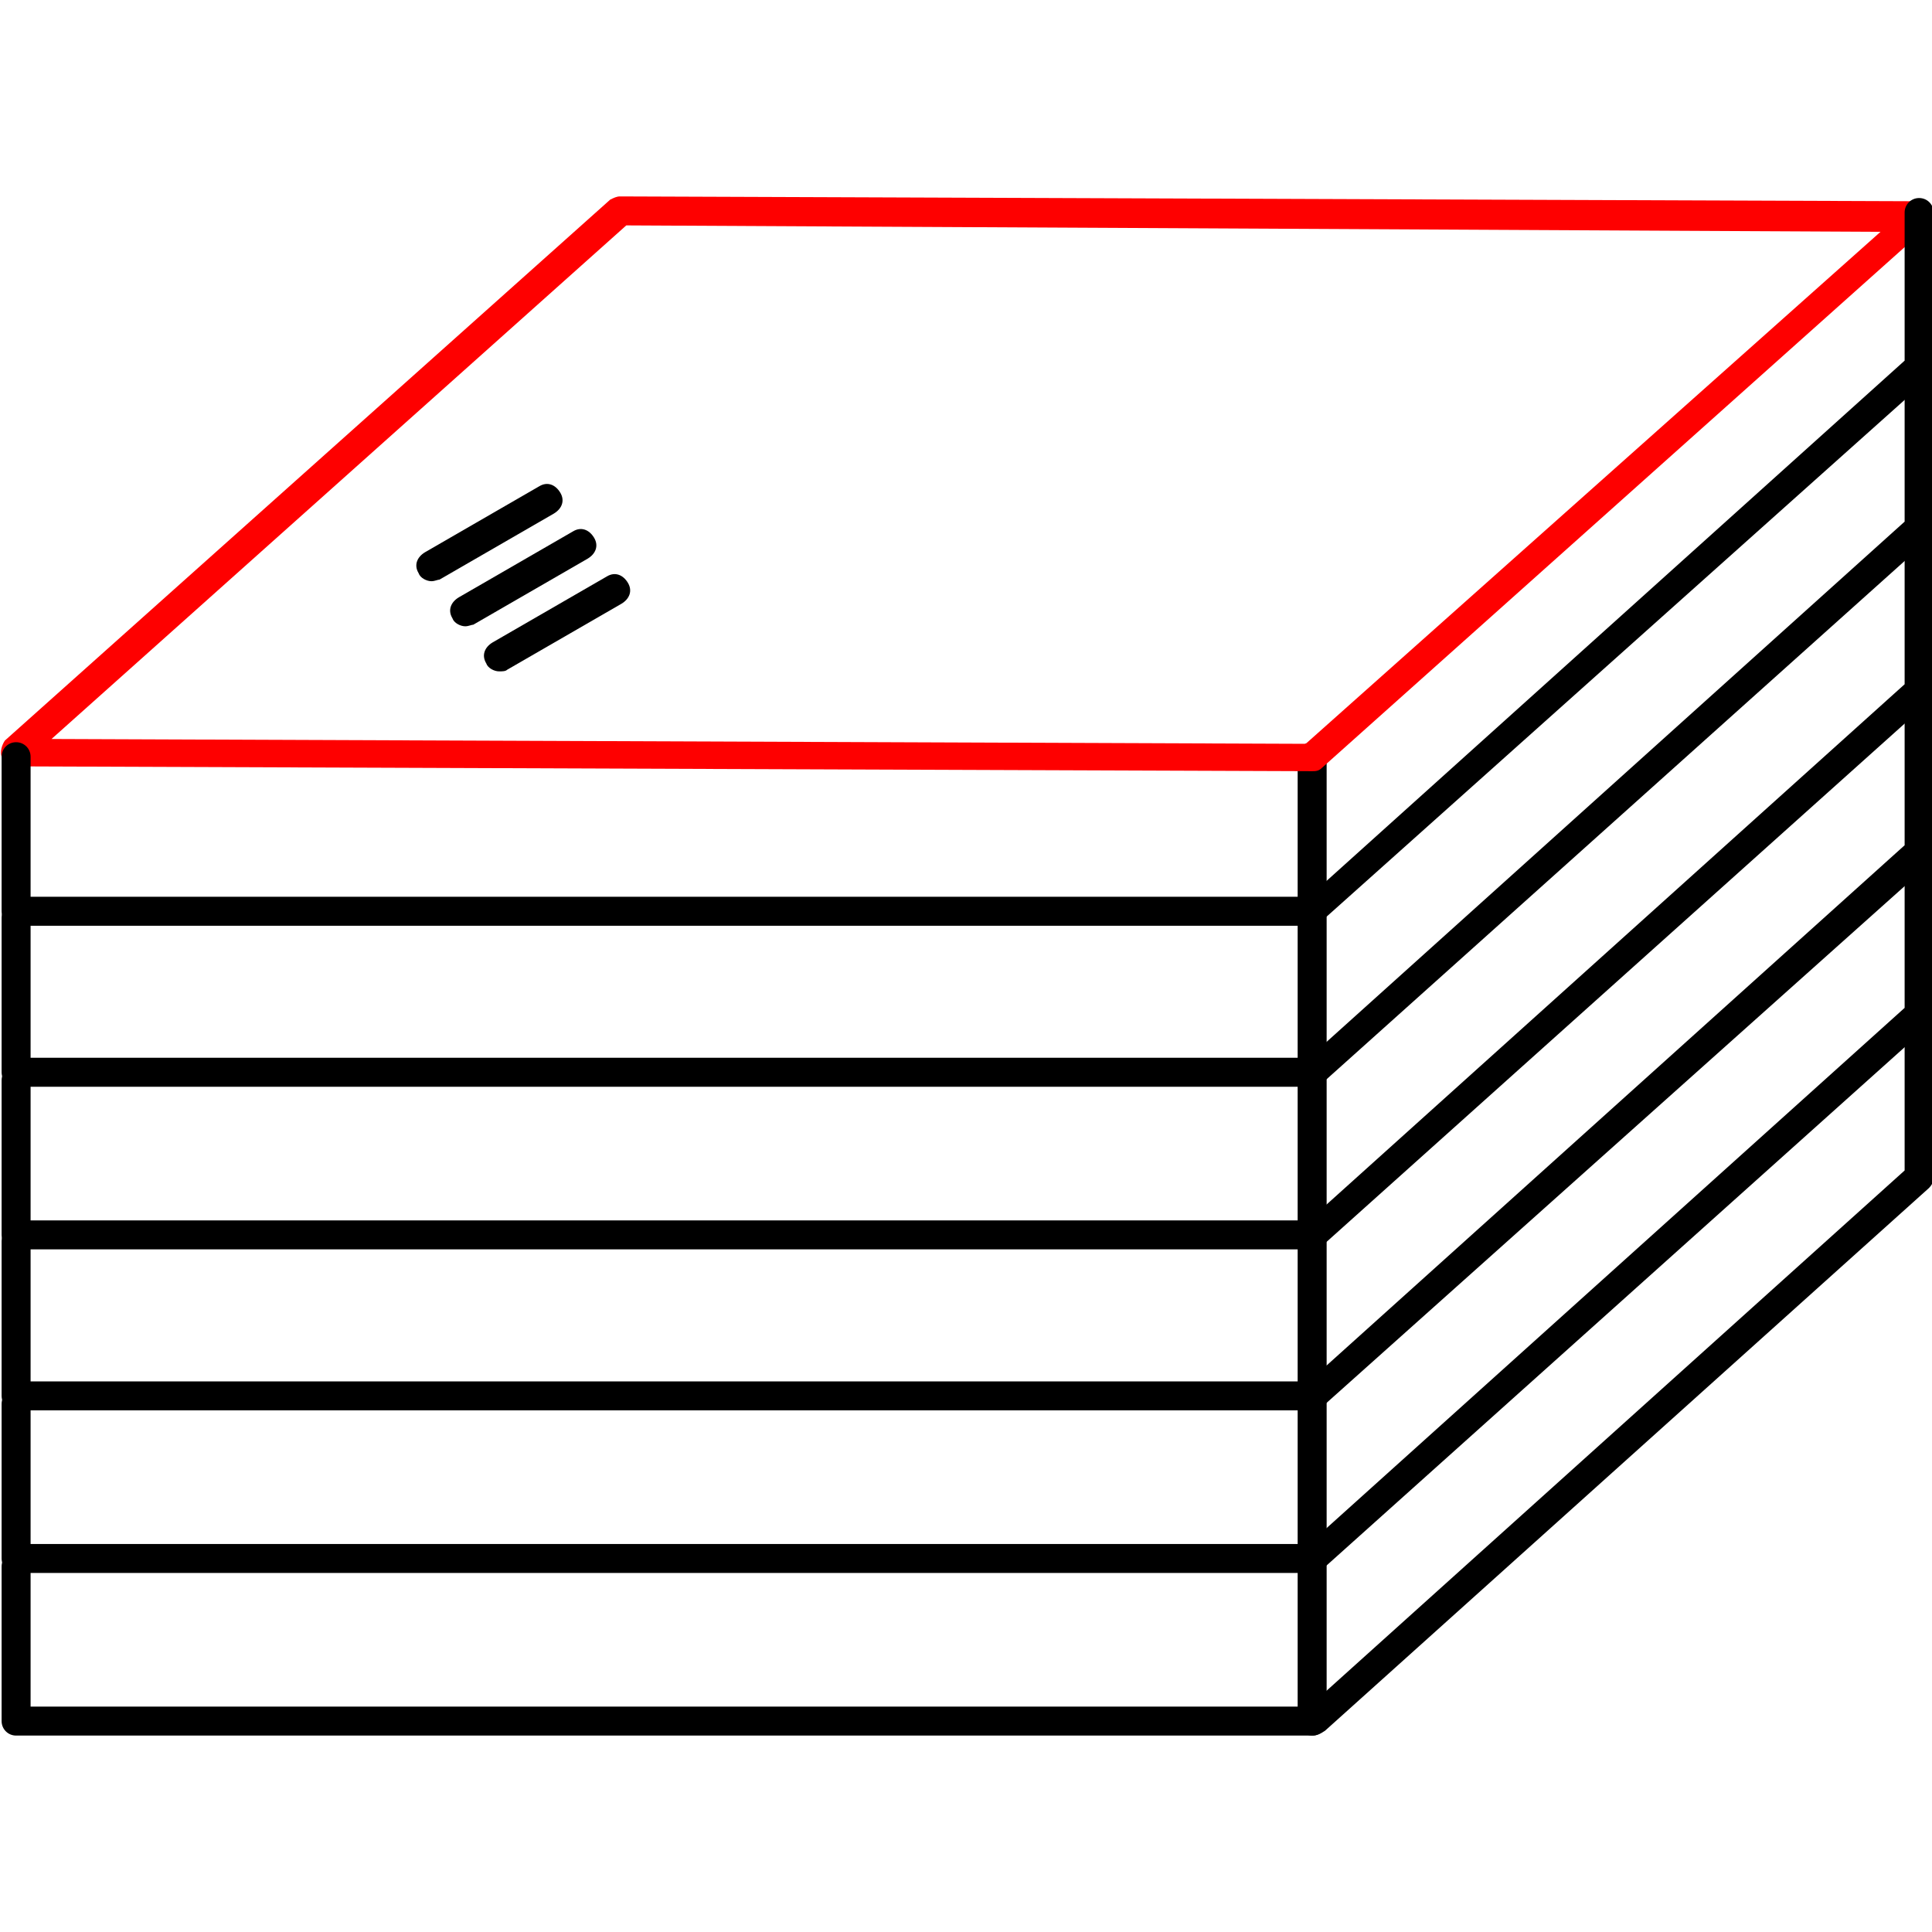
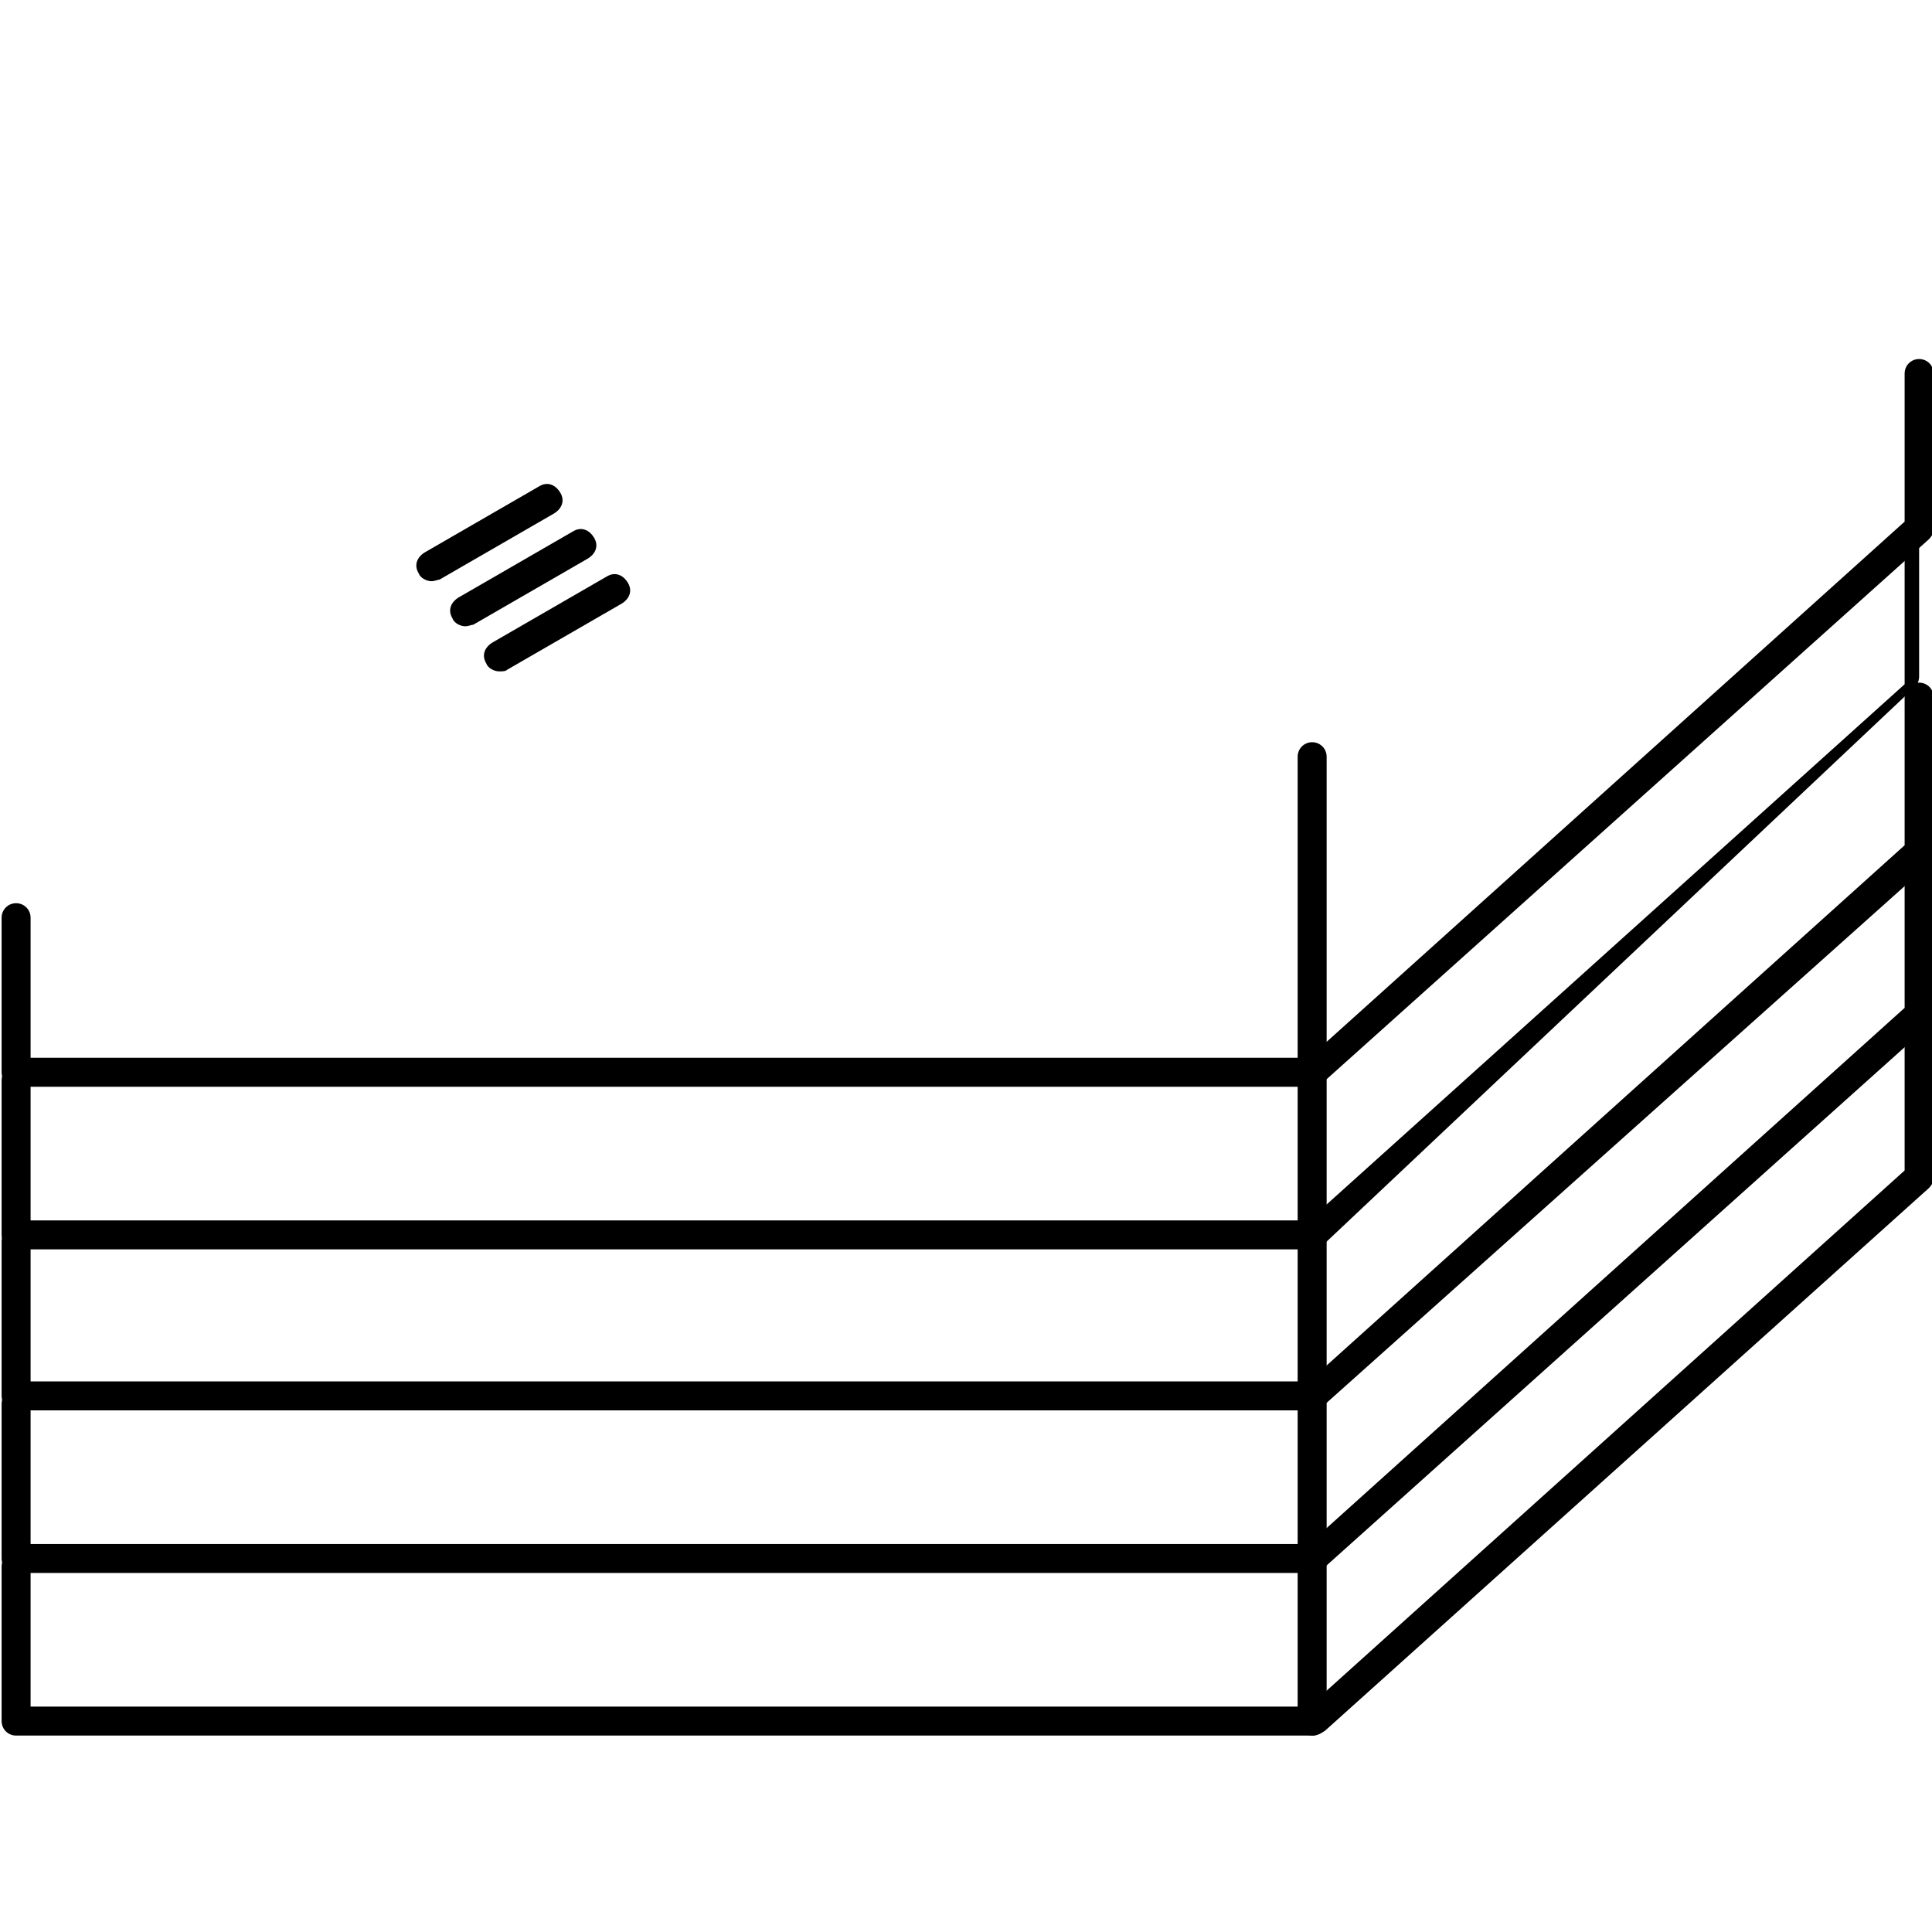
<svg xmlns="http://www.w3.org/2000/svg" version="1.1" id="Layer_1" x="0px" y="0px" viewBox="0 0 120 120" style="enable-background:new 0 0 120 120;" xml:space="preserve">
  <style type="text/css">
	.st0{fill:#FE0000;}
</style>
  <g>
    <g>
      <path d="M81.5,107.8c-0.5,0-0.9-0.4-0.9-0.9V47c0-0.5,0.4-0.9,0.9-0.9c0.5,0,0.9,0.4,0.9,0.9v59.9C82.4,107.4,82,107.8,81.5,107.8    z" />
    </g>
    <g>
-       <path class="st0" d="M81.5,47.9C81.5,47.9,81.5,47.9,81.5,47.9L0.9,47.6c-0.4,0-0.7-0.2-0.8-0.6c-0.1-0.3,0-0.7,0.2-1l37.6-33.6    c0.2-0.1,0.4-0.2,0.6-0.2l80.6,0.3c0.4,0,0.7,0.2,0.8,0.6c0.1,0.3,0,0.7-0.2,1L82.1,47.7C81.9,47.9,81.7,47.9,81.5,47.9z     M3.2,45.9l77.9,0.3l35.7-31.8L38.9,14L3.2,45.9z" />
-     </g>
+       </g>
    <g>
-       <path d="M81.5,57.5H1c-0.5,0-0.9-0.4-0.9-0.9V47c0-0.5,0.4-0.9,0.9-0.9s0.9,0.4,0.9,0.9v8.7h79.4l37-33.3v-9.2    c0-0.5,0.4-0.9,0.9-0.9s0.9,0.4,0.9,0.9v9.6c0,0.3-0.1,0.5-0.3,0.7L82.1,57.2C82,57.4,81.8,57.5,81.5,57.5z" />
-     </g>
+       </g>
    <g>
      <path d="M81.5,67.5H1c-0.5,0-0.9-0.4-0.9-0.9V57c0-0.5,0.4-0.9,0.9-0.9s0.9,0.4,0.9,0.9v8.7h79.4l37-33.3v-9.2    c0-0.5,0.4-0.9,0.9-0.9s0.9,0.4,0.9,0.9v9.6c0,0.3-0.1,0.5-0.3,0.7L82.1,67.3C82,67.4,81.8,67.5,81.5,67.5z" />
    </g>
    <g>
-       <path d="M81.5,77.6H1c-0.5,0-0.9-0.4-0.9-0.9v-9.6c0-0.5,0.4-0.9,0.9-0.9s0.9,0.4,0.9,0.9v8.7h79.4l37-33.3v-9.2    c0-0.5,0.4-0.9,0.9-0.9s0.9,0.4,0.9,0.9v9.6c0,0.3-0.1,0.5-0.3,0.7L82.1,77.4C82,77.5,81.8,77.6,81.5,77.6z" />
+       <path d="M81.5,77.6H1c-0.5,0-0.9-0.4-0.9-0.9v-9.6c0-0.5,0.4-0.9,0.9-0.9s0.9,0.4,0.9,0.9v8.7h79.4l37-33.3v-9.2    c0-0.5,0.4-0.9,0.9-0.9v9.6c0,0.3-0.1,0.5-0.3,0.7L82.1,77.4C82,77.5,81.8,77.6,81.5,77.6z" />
    </g>
    <g>
      <path d="M81.5,87.6H1c-0.5,0-0.9-0.4-0.9-0.9v-9.6c0-0.5,0.4-0.9,0.9-0.9s0.9,0.4,0.9,0.9v8.7h79.4l37-33.3v-9.2    c0-0.5,0.4-0.9,0.9-0.9s0.9,0.4,0.9,0.9V53c0,0.3-0.1,0.5-0.3,0.7L82.1,87.4C82,87.6,81.8,87.6,81.5,87.6z" />
    </g>
    <g>
      <path d="M81.5,97.7H1c-0.5,0-0.9-0.4-0.9-0.9v-9.6c0-0.5,0.4-0.9,0.9-0.9s0.9,0.4,0.9,0.9v8.7h79.4l37-33.3v-9.2    c0-0.5,0.4-0.9,0.9-0.9s0.9,0.4,0.9,0.9v9.6c0,0.3-0.1,0.5-0.3,0.7L82.1,97.5C82,97.6,81.8,97.7,81.5,97.7z" />
    </g>
    <g>
      <path d="M81.5,107.8H1c-0.5,0-0.9-0.4-0.9-0.9v-9.6c0-0.5,0.4-0.9,0.9-0.9s0.9,0.4,0.9,0.9v8.7h79.4l37-33.3v-9.2    c0-0.5,0.4-0.9,0.9-0.9s0.9,0.4,0.9,0.9v9.6c0,0.3-0.1,0.5-0.3,0.7l-37.5,33.7C82,107.7,81.8,107.8,81.5,107.8z" />
    </g>
    <g>
      <path d="M26.8,36.1c-0.3,0-0.7-0.2-0.8-0.5c-0.3-0.5-0.1-1,0.4-1.3l7.1-4.1c0.5-0.3,1-0.1,1.3,0.4s0.1,1-0.4,1.3L27.3,36    C27.2,36,27,36.1,26.8,36.1z" />
    </g>
    <g>
      <path d="M28.9,38.9c-0.3,0-0.7-0.2-0.8-0.5c-0.3-0.5-0.1-1,0.4-1.3l7.1-4.1c0.5-0.3,1-0.1,1.3,0.4s0.1,1-0.4,1.3l-7.1,4.1    C29.3,38.8,29.1,38.9,28.9,38.9z" />
    </g>
    <g>
      <path d="M31,41.7c-0.3,0-0.7-0.2-0.8-0.5c-0.3-0.5-0.1-1,0.4-1.3l7.1-4.1c0.5-0.3,1-0.1,1.3,0.4s0.1,1-0.4,1.3l-7.1,4.1    C31.4,41.7,31.2,41.7,31,41.7z" />
    </g>
  </g>
</svg>